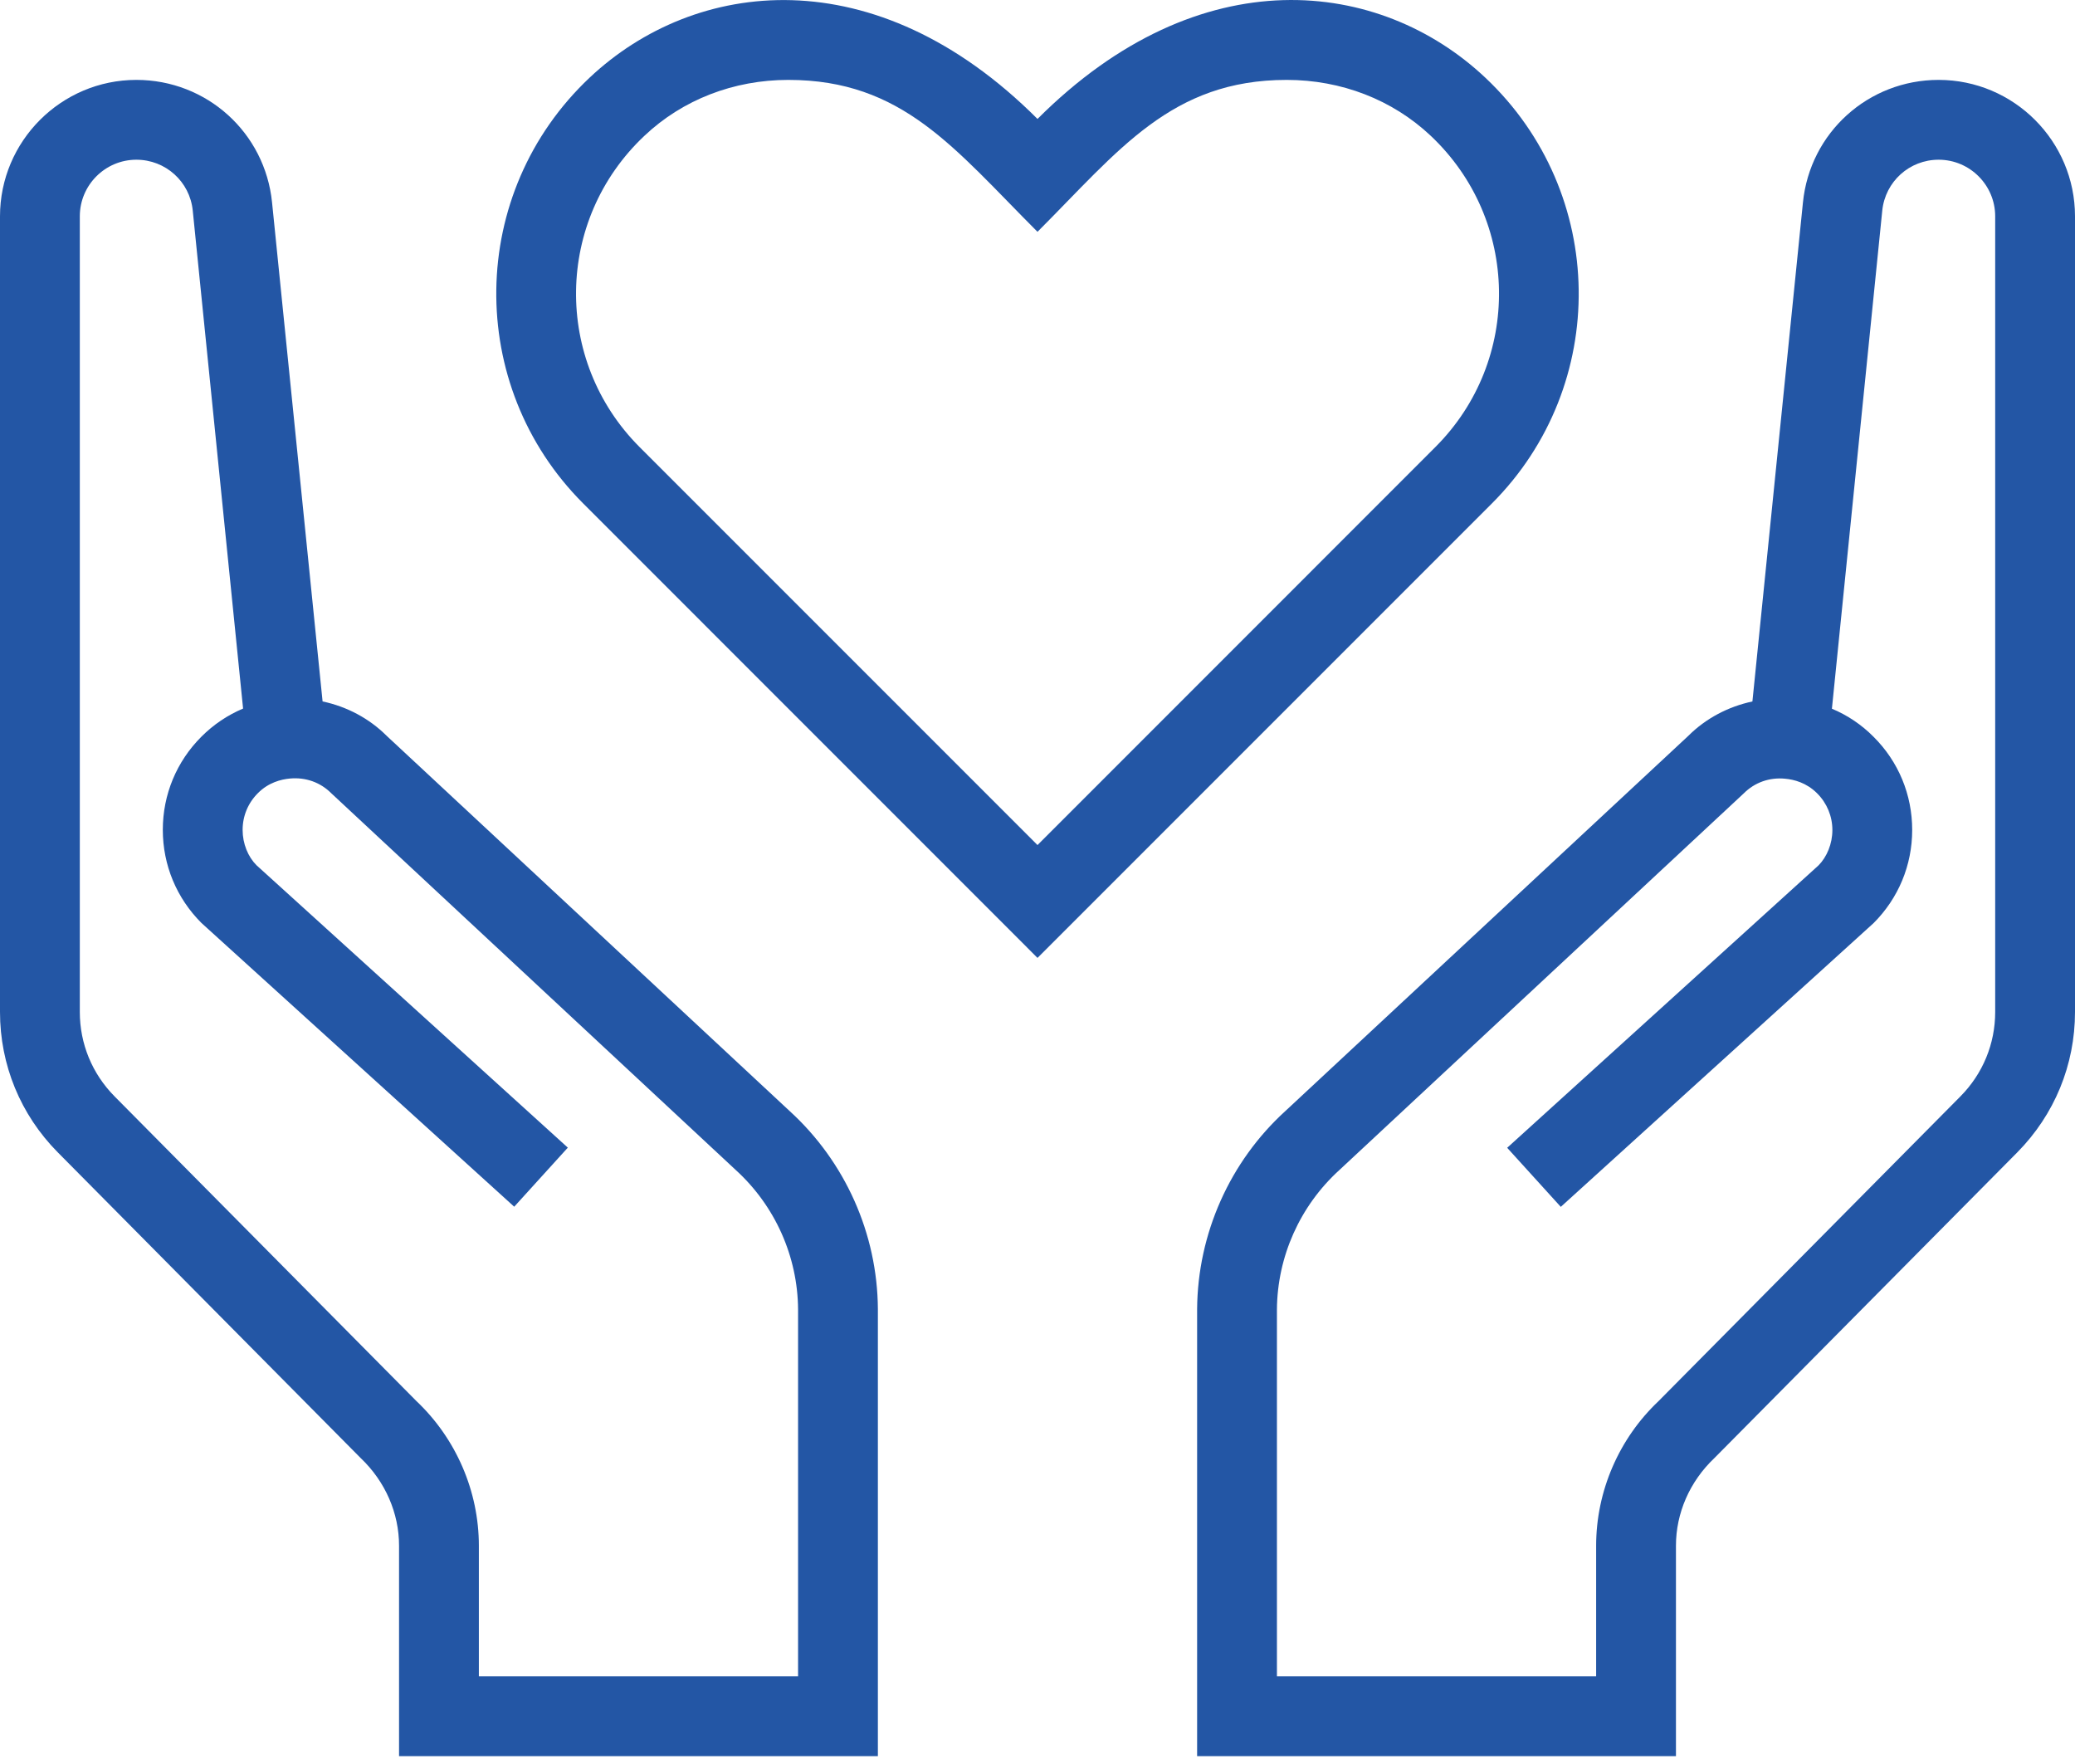
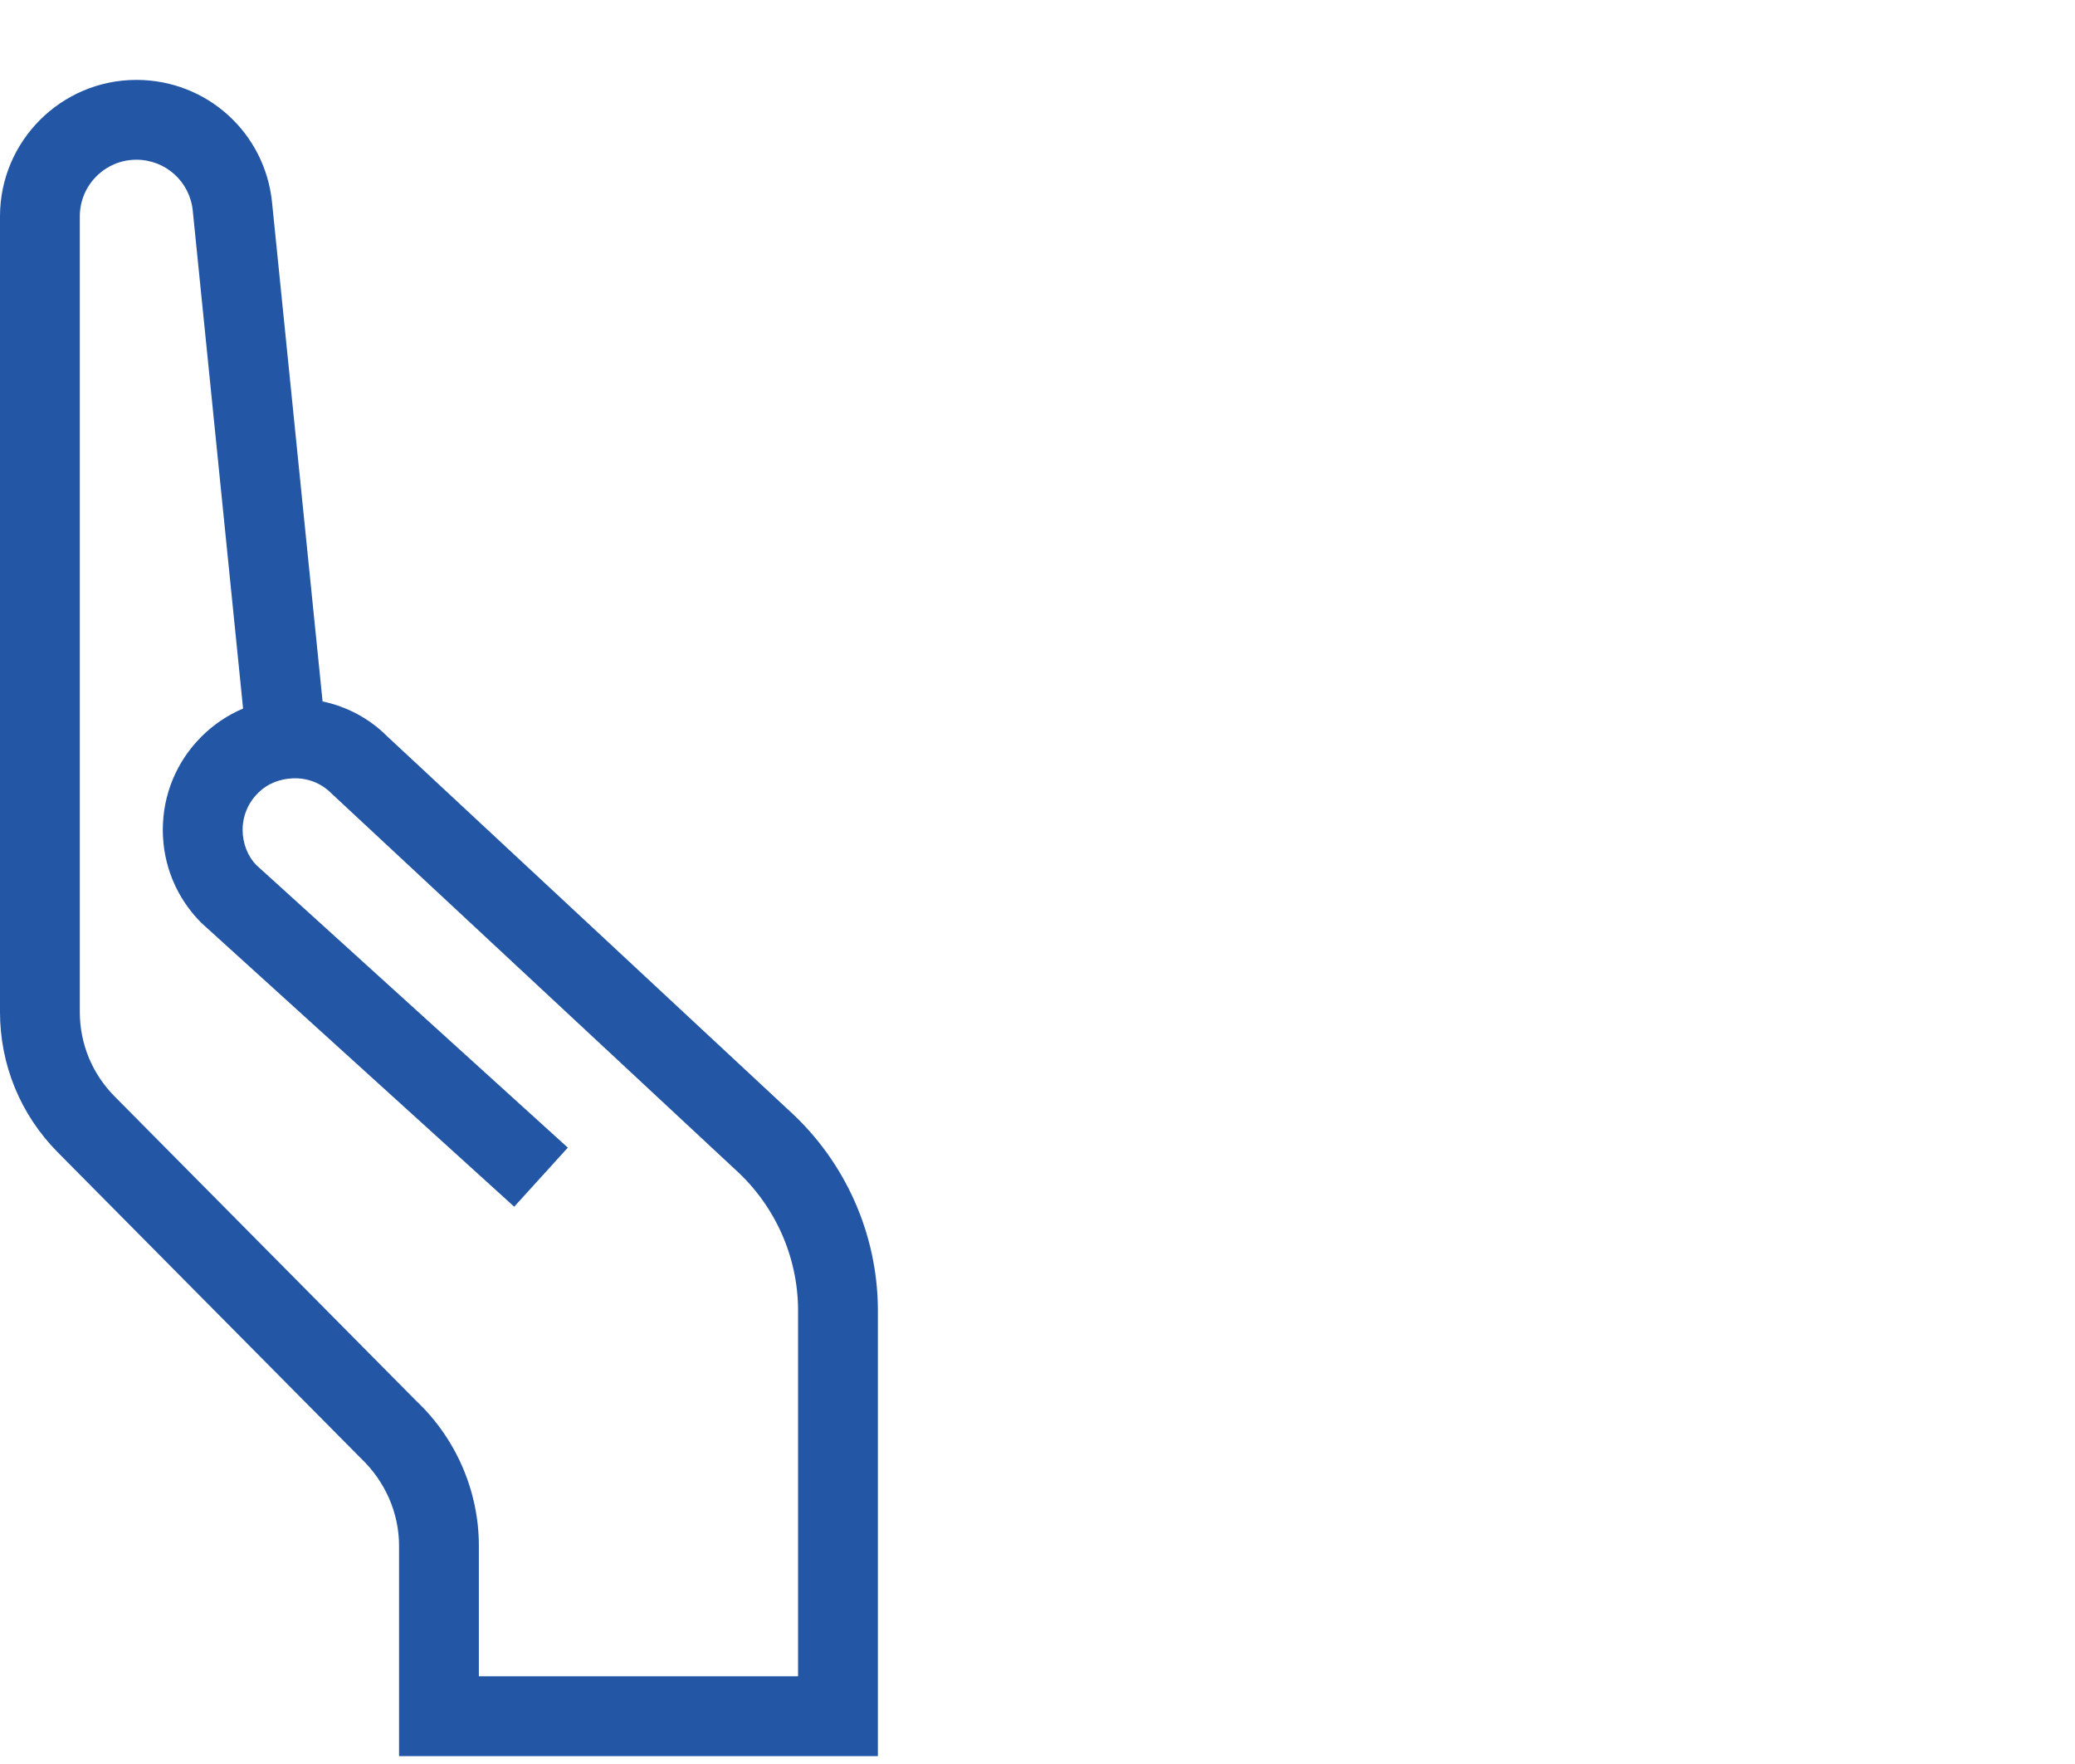
<svg xmlns="http://www.w3.org/2000/svg" width="80" height="68" viewBox="0 0 80 68" fill="none">
-   <path d="M57.265 2.994C53.215 -0.821 46.277 -1.692 40 4.585C33.732 -1.686 26.785 -0.821 22.735 2.991C18.018 7.431 17.935 14.859 22.483 19.406L40 36.926L57.517 19.41C62.065 14.862 61.981 7.434 57.265 2.994ZM55.342 17.231L40 32.576L24.659 17.234C21.329 13.902 21.394 8.483 24.846 5.234C26.317 3.843 28.286 3.08 30.391 3.08C34.797 3.08 36.779 5.714 40 8.936C43.135 5.8 45.154 3.08 49.609 3.08C51.714 3.08 53.683 3.843 55.157 5.231C58.6 8.474 58.68 13.893 55.342 17.231Z" fill="#2356A5" />
-   <path d="M74.742 3.08C72.031 3.08 69.781 5.111 69.511 7.806L67.563 27.04C66.625 27.24 65.763 27.696 65.095 28.363L49.554 42.831C47.415 44.779 46.175 47.557 46.154 50.462V67.696H64.615V59.585C64.615 58.333 65.141 57.114 66.095 56.209L77.772 44.425C79.209 42.972 80 41.05 80 39.01V8.339C80 5.44 77.64 3.08 74.742 3.08ZM76.923 39.01C76.923 40.234 76.449 41.388 75.585 42.262L63.945 54.01C62.415 55.456 61.538 57.486 61.538 59.585V64.619H49.231V50.48C49.246 48.44 50.117 46.486 51.64 45.102L67.231 30.582C67.649 30.163 68.222 29.957 68.828 30.019C69.163 30.049 69.646 30.169 70.058 30.582C70.437 30.96 70.646 31.465 70.646 31.997C70.646 32.529 70.434 33.034 70.111 33.36L58.108 44.246L60.175 46.523L72.234 35.585C73.194 34.625 73.723 33.351 73.723 31.994C73.723 30.637 73.197 29.363 72.237 28.406C71.769 27.933 71.225 27.57 70.628 27.32L72.569 8.12C72.683 7 73.618 6.157 74.742 6.157C75.945 6.157 76.923 7.136 76.923 8.339V39.01Z" fill="#2356A5" />
  <path d="M30.446 42.831L14.905 28.363C14.237 27.696 13.375 27.237 12.437 27.04L10.489 7.806C10.219 5.111 7.969 3.08 5.258 3.08C2.36 3.08 0 5.44 0 8.339V39.01C0 41.05 0.791 42.972 2.228 44.422L13.905 56.206C14.858 57.111 15.385 58.333 15.385 59.585V67.696H33.846V50.462C33.828 47.557 32.585 44.782 30.446 42.831ZM30.769 64.619H18.462V59.585C18.462 57.489 17.585 55.456 16.055 54.01L4.415 42.262C3.551 41.388 3.077 40.234 3.077 39.01V8.339C3.077 7.136 4.055 6.157 5.258 6.157C6.382 6.157 7.317 7 7.431 8.114L9.372 27.314C8.775 27.566 8.231 27.93 7.763 28.4C6.806 29.357 6.277 30.631 6.277 31.988C6.277 33.345 6.806 34.619 7.766 35.579L19.825 46.517L21.892 44.24L9.889 33.354C9.563 33.028 9.354 32.526 9.354 31.991C9.354 31.456 9.563 30.954 9.942 30.576C10.351 30.163 10.837 30.043 11.172 30.012C11.781 29.954 12.351 30.157 12.769 30.576L28.36 45.096C29.883 46.48 30.754 48.434 30.769 50.474V64.619Z" fill="#2356A5" />
</svg>